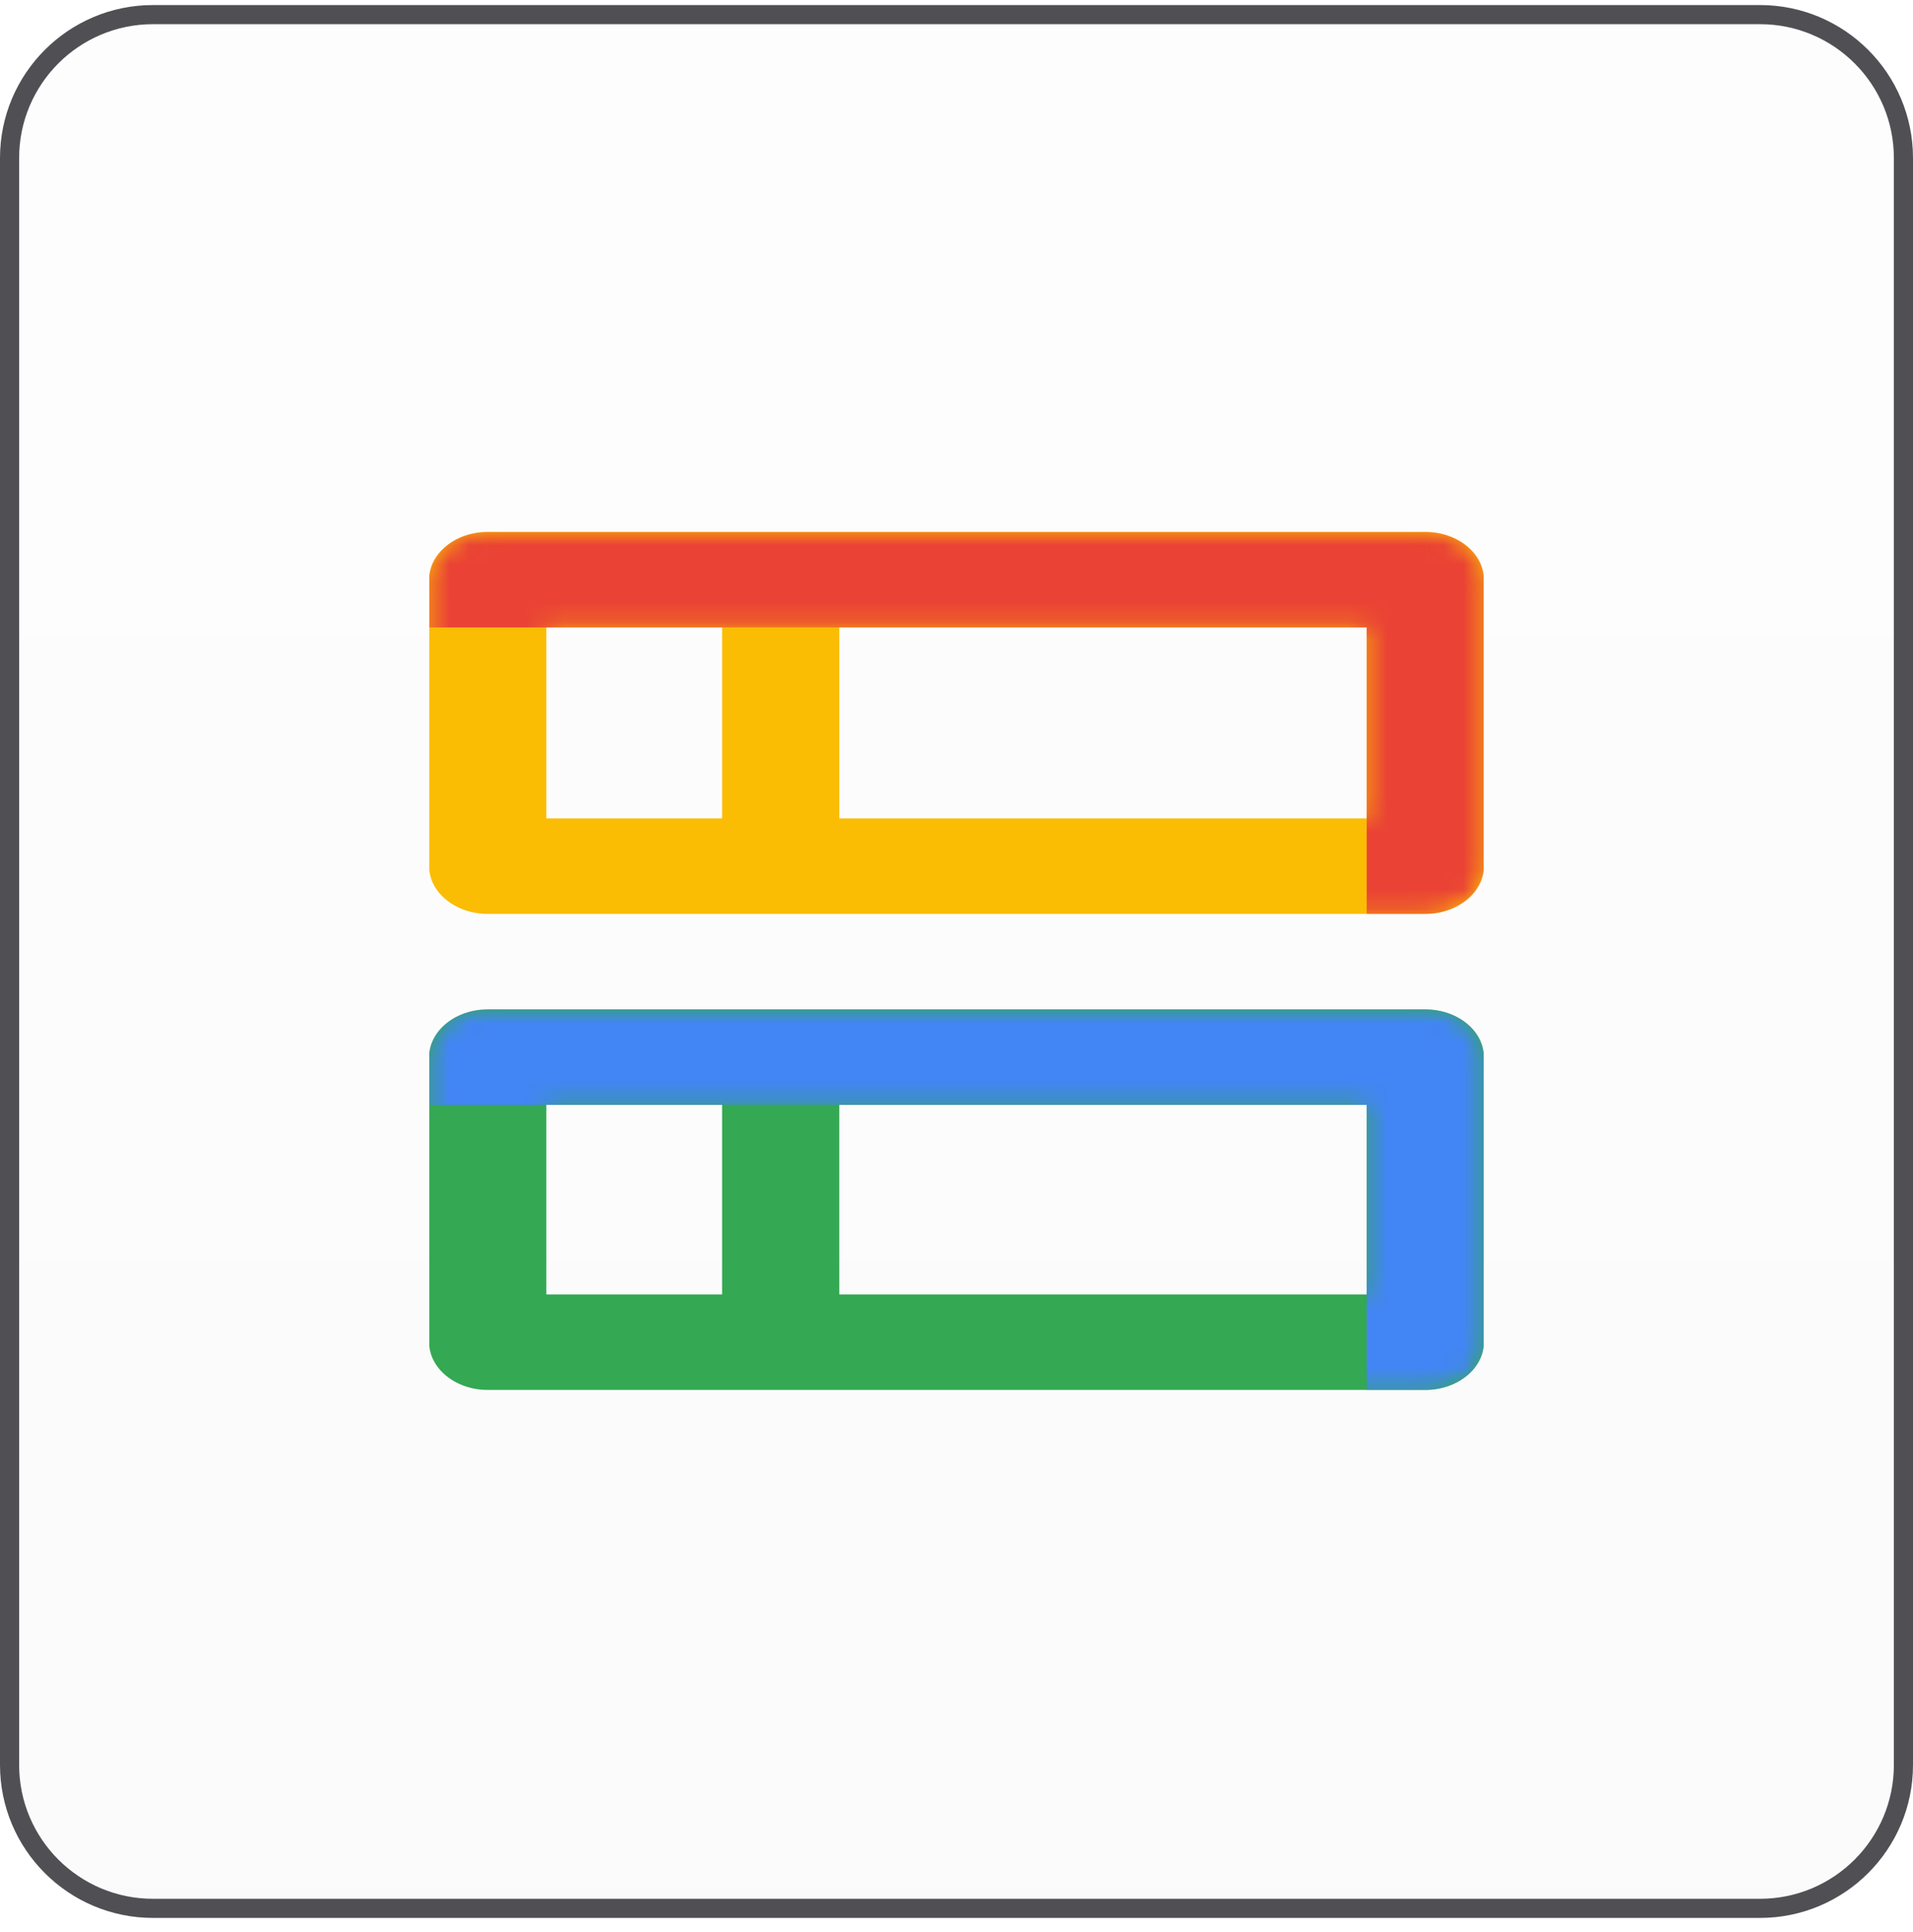
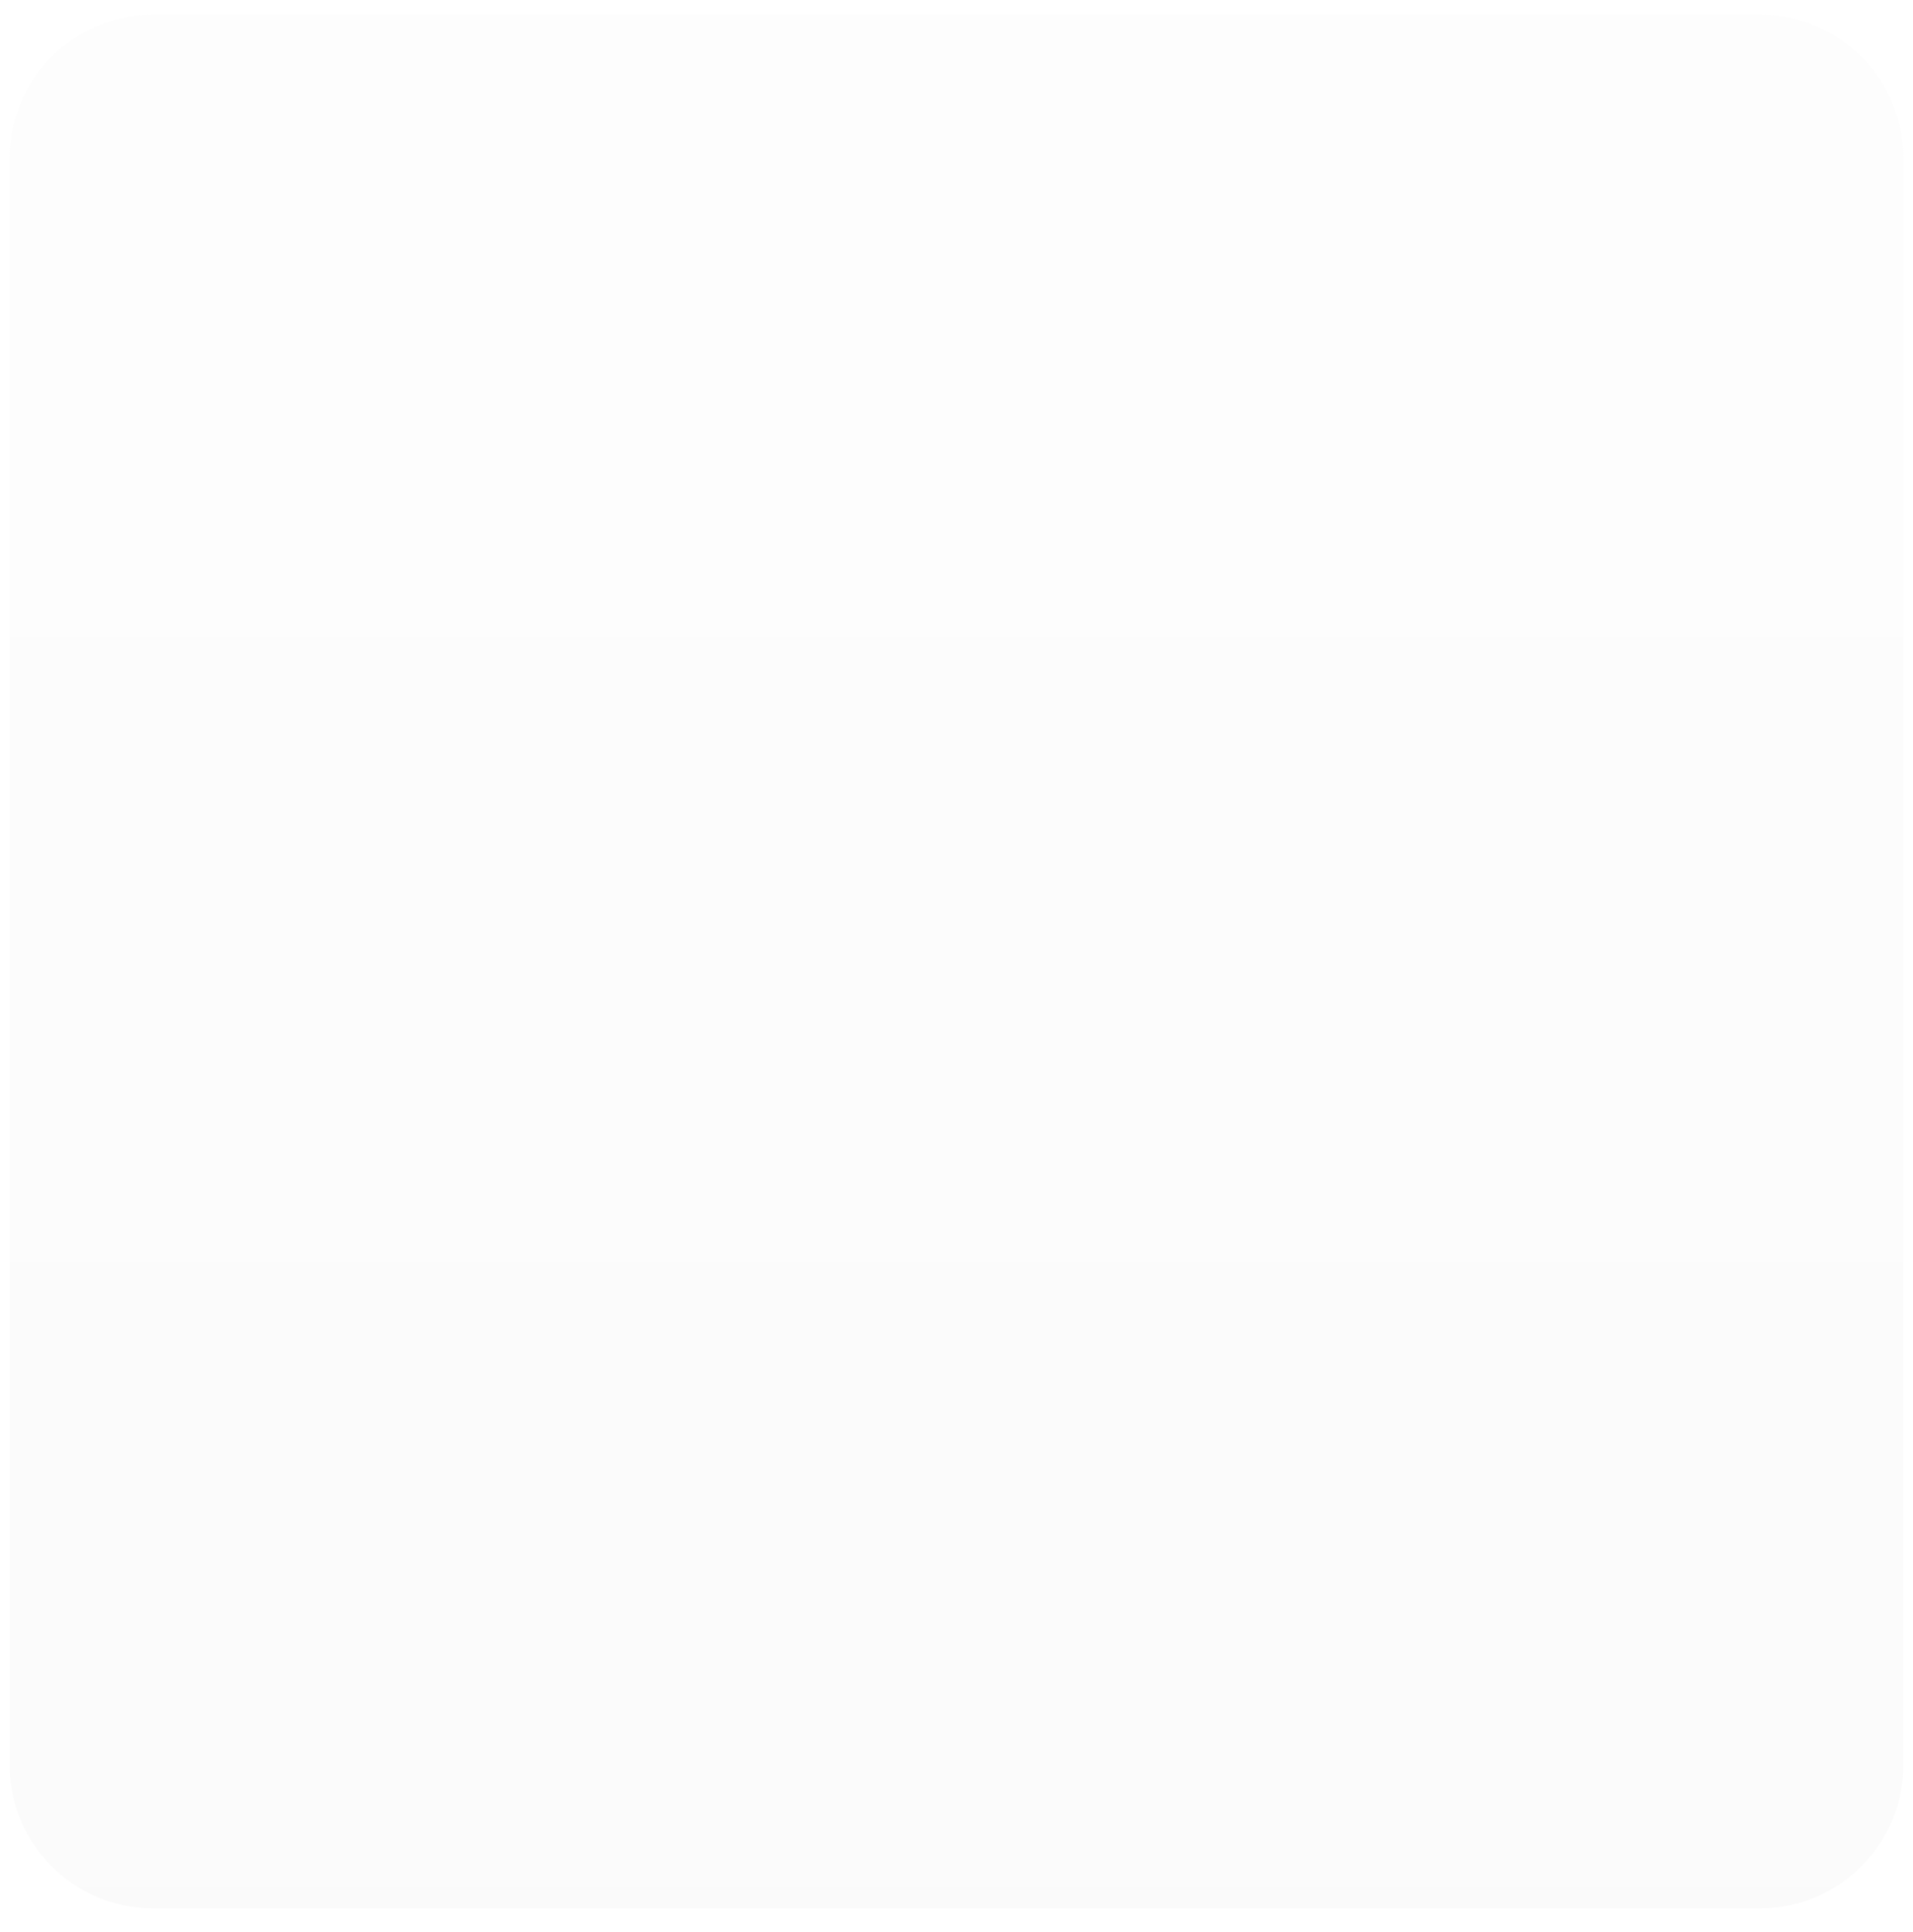
<svg xmlns="http://www.w3.org/2000/svg" width="100" height="101" viewBox="0 0 100 101" fill="none">
  <path d="M0.5 8.264C0.5 4.122 3.858 0.764 8 0.764H92C96.142 0.764 99.5 4.122 99.5 8.264V92.264C99.5 96.406 96.142 99.764 92 99.764H8C3.858 99.764 0.5 96.406 0.5 92.264V8.264Z" fill="url(#paint0_linear_2433_30379)" fill-opacity="0.03" />
-   <path d="M0.5 8.264C0.5 4.122 3.858 0.764 8 0.764H92C96.142 0.764 99.5 4.122 99.5 8.264V92.264C99.5 96.406 96.142 99.764 92 99.764H8C3.858 99.764 0.5 96.406 0.5 92.264V8.264Z" stroke="#505054" />
  <g clip-path="url(#clip0_2433_30379)">
    <path d="M74.506 47.777H25.494C23.809 47.777 22.431 46.654 22.431 45.281V30.305C22.431 28.932 23.809 27.809 25.494 27.809H74.506C76.191 27.809 77.569 28.932 77.569 30.305V45.281C77.569 46.654 76.191 47.777 74.506 47.777ZM28.557 42.785H71.443V32.801H28.557V42.785Z" fill="#FBBC04" />
-     <path d="M74.506 72.662H25.494C23.809 72.662 22.431 71.539 22.431 70.166V55.265C22.431 53.892 23.809 52.769 25.494 52.769H74.506C76.191 52.769 77.569 53.892 77.569 55.265V70.166C77.569 71.539 76.191 72.662 74.506 72.662ZM28.557 67.67H71.443V57.761H28.557V67.67Z" fill="#34A853" />
    <path d="M40.81 70.84C39.125 70.84 37.747 71.614 37.747 70.241V56.438C37.747 55.066 39.125 53.942 40.81 53.942C42.495 53.942 43.873 55.066 43.873 56.438V70.241C43.873 71.614 42.495 70.84 40.81 70.84Z" fill="#34A853" />
    <path d="M40.81 47.028C39.125 47.028 37.747 45.905 37.747 44.532V30.654C37.747 29.281 39.125 28.158 40.81 28.158C42.495 28.158 43.873 29.281 43.873 30.654V44.532C43.873 45.905 42.495 47.028 40.81 47.028Z" fill="#FBBC04" />
    <mask id="mask0_2433_30379" style="mask-type:luminance" maskUnits="userSpaceOnUse" x="22" y="27" width="56" height="21">
-       <path d="M74.506 47.777H25.494C23.809 47.777 22.431 46.654 22.431 45.281V30.305C22.431 28.932 23.809 27.809 25.494 27.809H74.506C76.191 27.809 77.569 28.932 77.569 30.305V45.281C77.569 46.654 76.191 47.777 74.506 47.777ZM28.557 42.785H71.443V32.801H28.557V42.785Z" fill="white" />
-     </mask>
+       </mask>
    <g mask="url(#mask0_2433_30379)">
      <path d="M74.506 47.777H71.443V32.801H22.431V30.305C22.431 28.932 23.809 27.809 25.494 27.809H74.506C76.191 27.809 77.569 28.932 77.569 30.305V45.281C77.569 46.654 76.191 47.777 74.506 47.777Z" fill="#EA4335" />
    </g>
    <mask id="mask1_2433_30379" style="mask-type:luminance" maskUnits="userSpaceOnUse" x="22" y="52" width="56" height="21">
-       <path d="M74.506 72.662H25.494C23.809 72.662 22.431 71.539 22.431 70.166V55.265C22.431 53.892 23.809 52.769 25.494 52.769H74.506C76.191 52.769 77.569 53.892 77.569 55.265V70.166C77.569 71.539 76.191 72.662 74.506 72.662ZM28.557 67.67H71.443V57.761H28.557V67.67Z" fill="white" />
+       <path d="M74.506 72.662H25.494C23.809 72.662 22.431 71.539 22.431 70.166C22.431 53.892 23.809 52.769 25.494 52.769H74.506C76.191 52.769 77.569 53.892 77.569 55.265V70.166C77.569 71.539 76.191 72.662 74.506 72.662ZM28.557 67.67H71.443V57.761H28.557V67.67Z" fill="white" />
    </mask>
    <g mask="url(#mask1_2433_30379)">
      <path d="M74.506 72.662H71.443V57.761H22.431V55.265C22.431 53.892 23.809 52.769 25.494 52.769H74.506C76.191 52.769 77.569 53.892 77.569 55.265V70.166C77.569 71.539 76.191 72.662 74.506 72.662Z" fill="#4285F4" />
    </g>
  </g>
  <defs>
    <linearGradient id="paint0_linear_2433_30379" x1="50" y1="0.264" x2="50" y2="100.264" gradientUnits="userSpaceOnUse">
      <stop stop-color="#D9D9D9" />
      <stop offset="1" stop-color="#737373" />
    </linearGradient>
    <clipPath id="clip0_2433_30379">
-       <rect width="55.116" height="44.909" fill="white" transform="translate(22.442 27.809)" />
-     </clipPath>
+       </clipPath>
  </defs>
</svg>